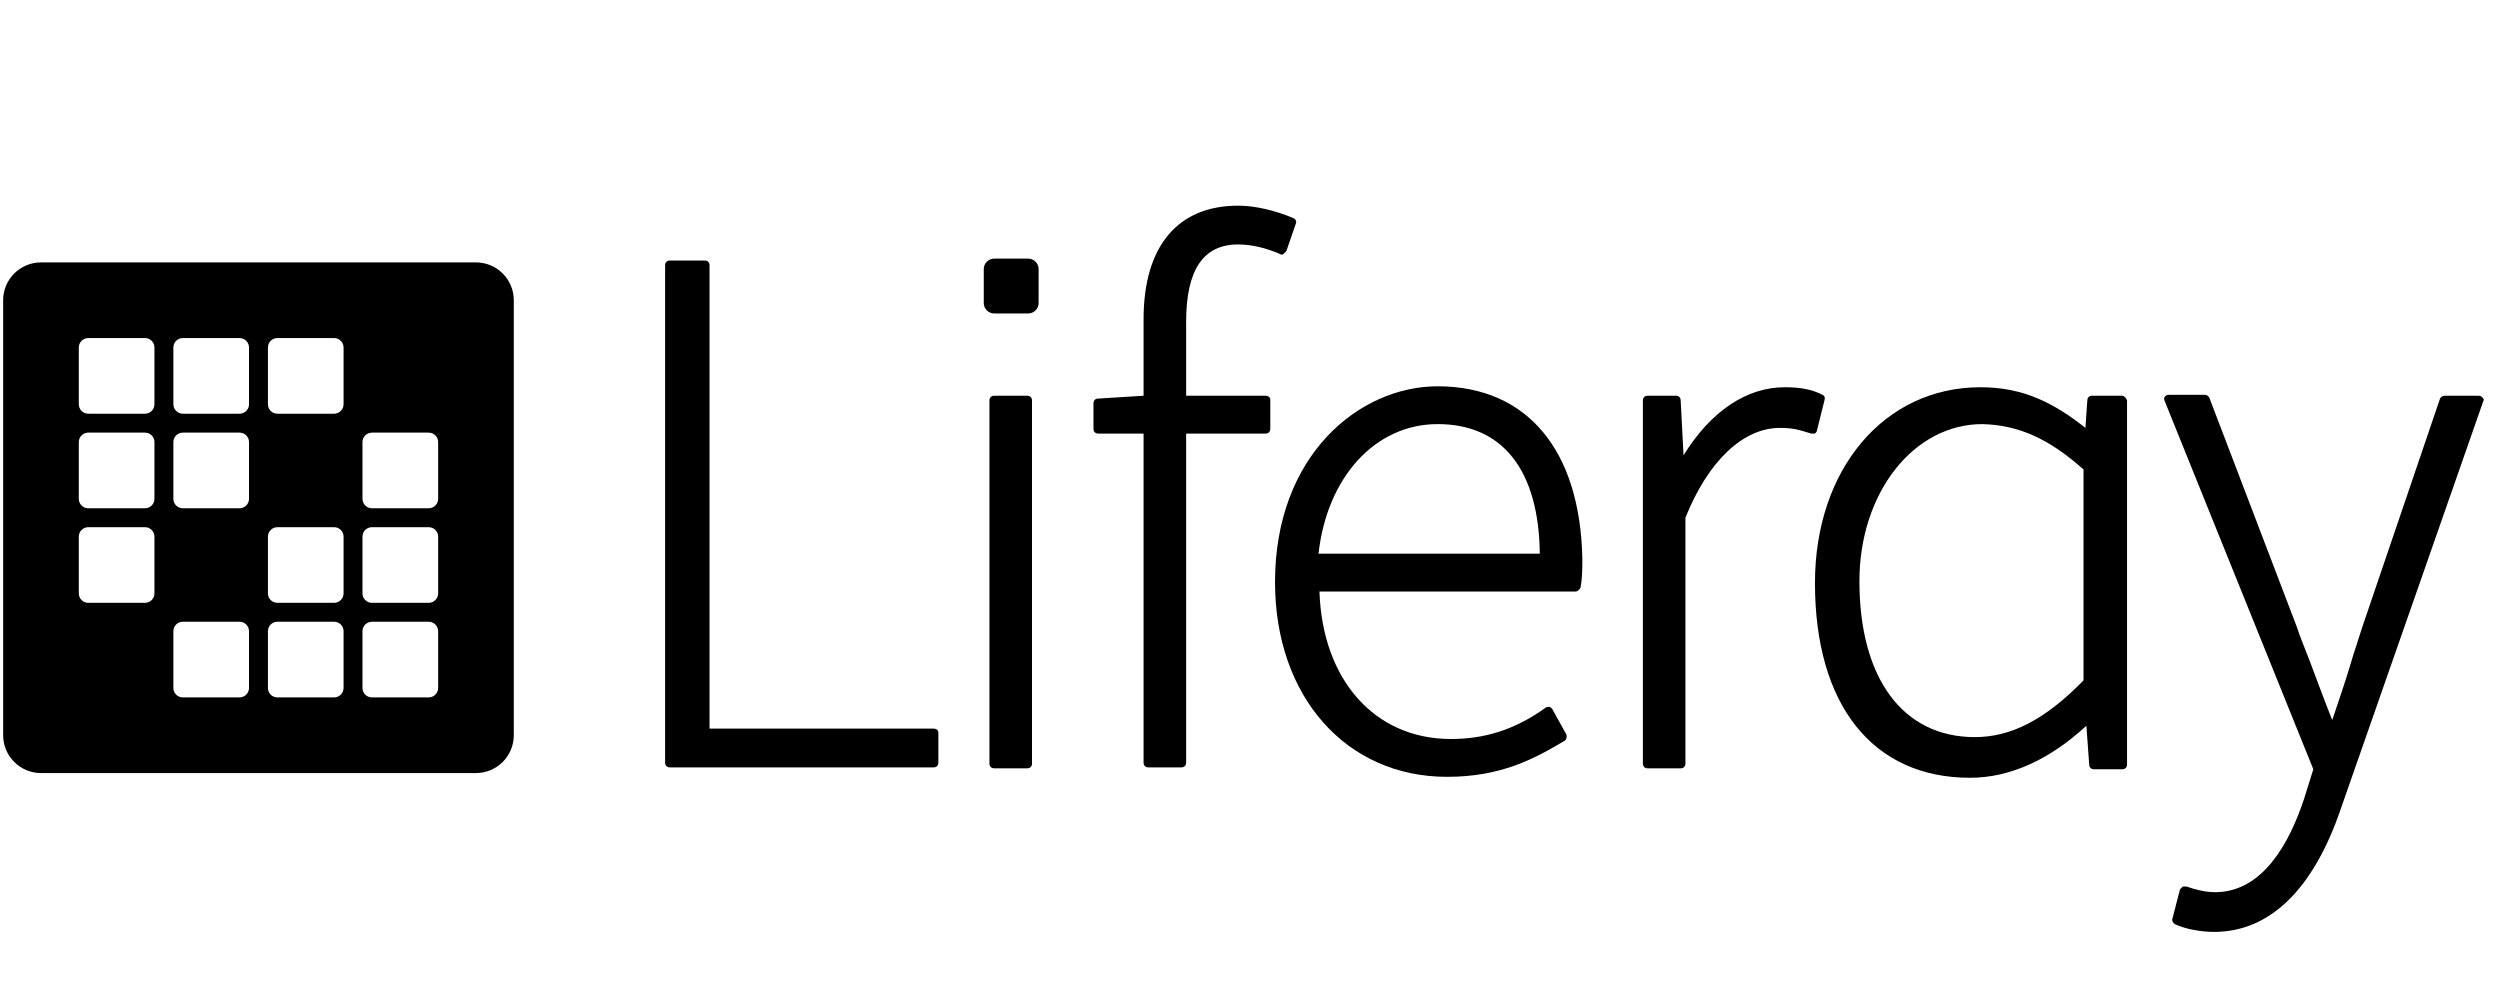
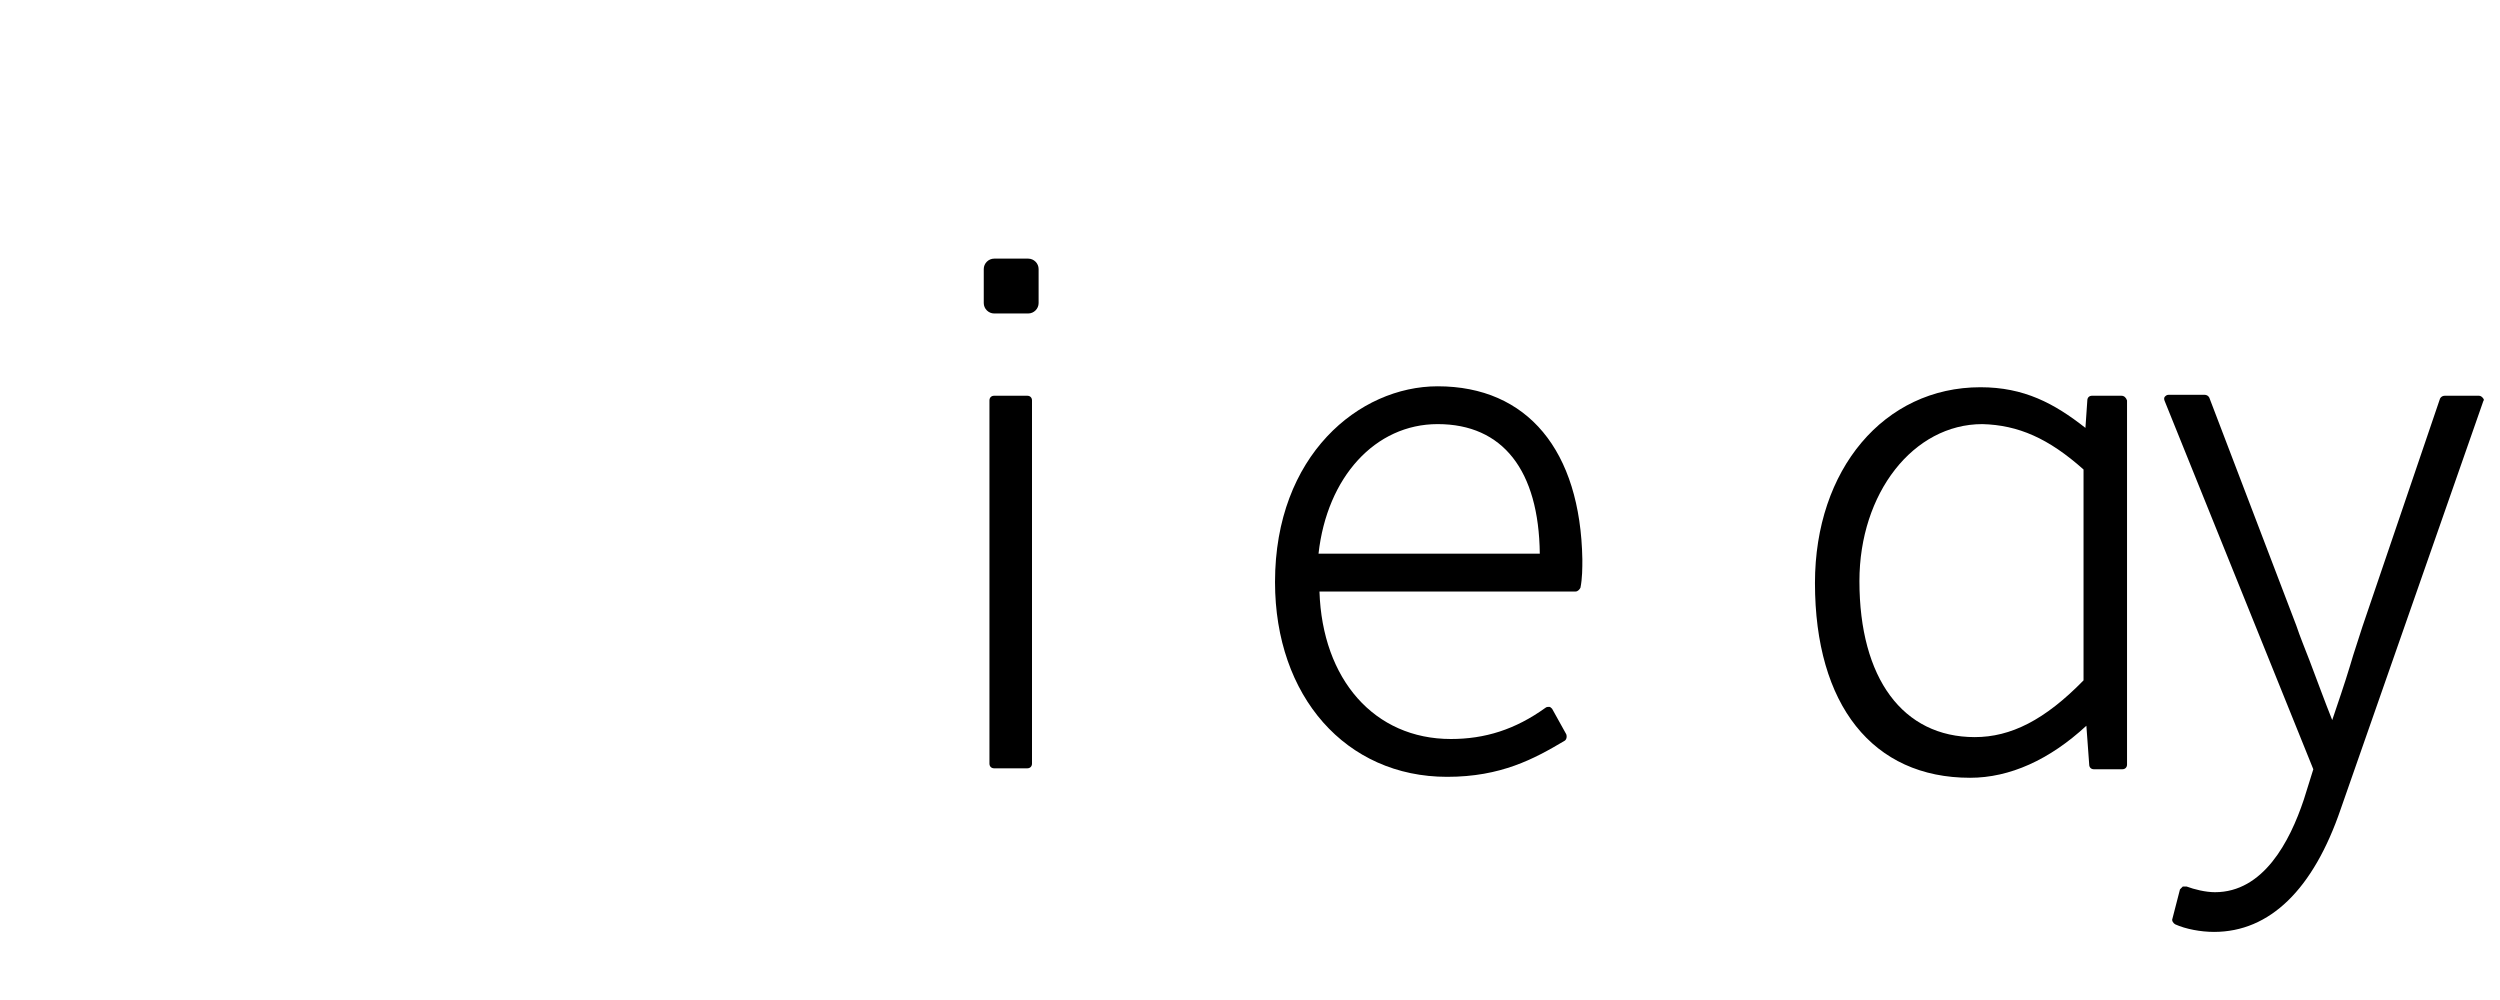
<svg xmlns="http://www.w3.org/2000/svg" width="135" height="54" viewBox="0 0 135 54" fill="none">
  <path d="M134.06 21.472C134.008 21.421 133.957 21.37 133.855 21.37H132.017C131.915 21.37 131.813 21.421 131.762 21.523L127.574 33.83C127.37 34.494 127.115 35.209 126.911 35.923C126.604 36.945 126.247 37.966 125.94 38.885C125.532 37.864 125.123 36.74 124.715 35.668C124.46 35.004 124.204 34.391 124 33.779L119.302 21.472C119.251 21.37 119.149 21.319 119.047 21.319H117.106C117.004 21.319 116.953 21.37 116.902 21.421C116.851 21.472 116.851 21.574 116.902 21.677L124.919 41.54L124.408 43.174C123.642 45.472 122.213 48.179 119.608 48.179C119.098 48.179 118.485 48.026 118.077 47.872C118.025 47.872 117.923 47.872 117.872 47.872C117.821 47.923 117.77 47.974 117.719 48.026L117.311 49.608C117.26 49.711 117.362 49.864 117.464 49.915C118.025 50.17 118.842 50.323 119.557 50.323C122.57 50.323 124.919 48.026 126.4 43.685L134.111 21.625C134.162 21.625 134.111 21.523 134.06 21.472Z" fill="currentColor" />
  <path d="M114.553 21.37H112.97C112.817 21.37 112.715 21.472 112.715 21.625L112.613 23.106C110.928 21.779 109.294 20.911 106.945 20.911C101.736 20.911 98.008 25.353 98.008 31.481C98.008 38.068 101.123 42 106.383 42C108.528 42 110.672 41.03 112.664 39.191L112.817 41.285C112.817 41.438 112.919 41.54 113.072 41.54H114.604C114.757 41.54 114.86 41.438 114.86 41.285V21.625C114.809 21.472 114.706 21.37 114.553 21.37ZM112.511 25.353V36.74C110.417 38.885 108.579 39.804 106.638 39.804C102.757 39.804 100.409 36.638 100.409 31.379C100.409 26.63 103.319 22.902 107.047 22.902C108.987 22.953 110.621 23.668 112.511 25.353Z" fill="currentColor" />
-   <path d="M98.417 21.319C97.804 21.013 97.191 20.911 96.374 20.911C94.332 20.911 92.391 22.187 90.911 24.587L90.757 21.625C90.757 21.472 90.655 21.37 90.502 21.37H88.97C88.817 21.37 88.715 21.472 88.715 21.625V41.234C88.715 41.387 88.817 41.489 88.97 41.489H90.757C90.911 41.489 91.013 41.387 91.013 41.234V27.957C92.238 24.894 94.128 23.106 96.119 23.106C96.834 23.106 97.14 23.209 97.804 23.413C97.855 23.413 97.957 23.413 98.008 23.413C98.059 23.362 98.111 23.311 98.111 23.26L98.519 21.625C98.57 21.472 98.519 21.37 98.417 21.319Z" fill="currentColor" />
  <path d="M77.634 20.86C73.396 20.86 68.851 24.587 68.851 31.43C68.851 37.609 72.681 41.949 78.145 41.949C81.055 41.949 82.843 40.979 84.477 40.009C84.579 39.958 84.63 39.804 84.579 39.651L83.813 38.272C83.762 38.221 83.711 38.17 83.66 38.17C83.609 38.17 83.506 38.17 83.455 38.221C81.821 39.396 80.187 39.906 78.349 39.906C74.213 39.906 71.404 36.689 71.251 31.941H85.089C85.192 31.941 85.294 31.838 85.345 31.736C85.447 31.226 85.447 30.664 85.447 30.204C85.345 24.332 82.485 20.86 77.634 20.86ZM71.2 29.898C71.66 25.762 74.264 22.902 77.634 22.902C81.157 22.902 83.098 25.404 83.149 29.898H71.2Z" fill="currentColor" />
-   <path d="M68.341 21.37H64.051V17.387C64.051 14.579 64.97 13.2 66.86 13.2C67.626 13.2 68.392 13.404 69.106 13.711C69.157 13.762 69.26 13.762 69.311 13.711C69.362 13.659 69.413 13.608 69.464 13.557L69.975 12.076C70.026 11.974 69.975 11.821 69.821 11.77C68.851 11.362 67.779 11.106 66.86 11.106C63.592 11.106 61.753 13.302 61.753 17.234V21.37L59.302 21.523C59.149 21.523 59.047 21.625 59.047 21.779V23.157C59.047 23.311 59.149 23.413 59.302 23.413H61.753V41.183C61.753 41.336 61.855 41.438 62.009 41.438H63.796C63.949 41.438 64.051 41.336 64.051 41.183V23.413H68.341C68.494 23.413 68.596 23.311 68.596 23.157V21.574C68.596 21.472 68.494 21.37 68.341 21.37Z" fill="currentColor" />
  <path d="M55.523 16.928C55.83 16.928 56.085 16.672 56.085 16.366V14.528C56.085 14.221 55.83 13.966 55.523 13.966H53.685C53.379 13.966 53.123 14.221 53.123 14.528V16.366C53.123 16.672 53.379 16.928 53.685 16.928H55.523Z" fill="currentColor" />
  <path d="M53.685 21.37H55.472C55.626 21.37 55.728 21.472 55.728 21.625V41.234C55.728 41.387 55.626 41.489 55.472 41.489H53.685C53.532 41.489 53.43 41.387 53.43 41.234V21.625C53.43 21.472 53.532 21.37 53.685 21.37Z" fill="currentColor" />
-   <path d="M50.417 39.345H38.315V14.323C38.315 14.17 38.213 14.068 38.06 14.068H36.17C36.017 14.068 35.915 14.17 35.915 14.323V41.183C35.915 41.336 36.017 41.438 36.17 41.438H50.417C50.57 41.438 50.672 41.336 50.672 41.183V39.549C50.672 39.447 50.57 39.345 50.417 39.345Z" fill="currentColor" />
-   <path id="waffle" fill-rule="evenodd" clip-rule="evenodd" d="M0.17 16.213C0.17 15.085 1.085 14.17 2.213 14.17H25.702C26.83 14.17 27.745 15.085 27.745 16.213V39.702C27.745 40.83 26.83 41.745 25.702 41.745H2.213C1.085 41.745 0.17 40.83 0.17 39.702V16.213ZM4.255 18.766C4.255 18.484 4.484 18.255 4.766 18.255H7.83C8.112 18.255 8.34 18.484 8.34 18.766V21.83C8.34 22.112 8.112 22.34 7.83 22.34H4.766C4.484 22.34 4.255 22.112 4.255 21.83V18.766ZM9.872 18.255C9.59 18.255 9.362 18.484 9.362 18.766V21.83C9.362 22.112 9.59 22.34 9.872 22.34H12.936C13.218 22.34 13.447 22.112 13.447 21.83V18.766C13.447 18.484 13.218 18.255 12.936 18.255H9.872ZM14.468 18.766C14.468 18.484 14.697 18.255 14.979 18.255H18.043C18.325 18.255 18.553 18.484 18.553 18.766V21.83C18.553 22.112 18.325 22.34 18.043 22.34H14.979C14.697 22.34 14.468 22.112 14.468 21.83V18.766ZM4.766 23.362C4.484 23.362 4.255 23.59 4.255 23.872V26.936C4.255 27.218 4.484 27.447 4.766 27.447H7.83C8.112 27.447 8.34 27.218 8.34 26.936V23.872C8.34 23.59 8.112 23.362 7.83 23.362H4.766ZM9.362 23.872C9.362 23.59 9.59 23.362 9.872 23.362H12.936C13.218 23.362 13.447 23.59 13.447 23.872V26.936C13.447 27.218 13.218 27.447 12.936 27.447H9.872C9.59 27.447 9.362 27.218 9.362 26.936V23.872ZM20.085 23.362C19.803 23.362 19.574 23.59 19.574 23.872V26.936C19.574 27.218 19.803 27.447 20.085 27.447H23.149C23.431 27.447 23.66 27.218 23.66 26.936V23.872C23.66 23.59 23.431 23.362 23.149 23.362H20.085ZM4.255 28.979C4.255 28.697 4.484 28.468 4.766 28.468H7.83C8.112 28.468 8.34 28.697 8.34 28.979V32.042C8.34 32.325 8.112 32.553 7.83 32.553H4.766C4.484 32.553 4.255 32.325 4.255 32.042V28.979ZM14.979 28.468C14.697 28.468 14.468 28.697 14.468 28.979V32.042C14.468 32.325 14.697 32.553 14.979 32.553H18.043C18.325 32.553 18.553 32.325 18.553 32.042V28.979C18.553 28.697 18.325 28.468 18.043 28.468H14.979ZM19.574 28.979C19.574 28.697 19.803 28.468 20.085 28.468H23.149C23.431 28.468 23.66 28.697 23.66 28.979V32.042C23.66 32.325 23.431 32.553 23.149 32.553H20.085C19.803 32.553 19.574 32.325 19.574 32.042V28.979ZM9.872 33.574C9.59 33.574 9.362 33.803 9.362 34.085V37.149C9.362 37.431 9.59 37.66 9.872 37.66H12.936C13.218 37.66 13.447 37.431 13.447 37.149V34.085C13.447 33.803 13.218 33.574 12.936 33.574H9.872ZM14.468 34.085C14.468 33.803 14.697 33.574 14.979 33.574H18.043C18.325 33.574 18.553 33.803 18.553 34.085V37.149C18.553 37.431 18.325 37.66 18.043 37.66H14.979C14.697 37.66 14.468 37.431 14.468 37.149V34.085ZM20.085 33.574C19.803 33.574 19.574 33.803 19.574 34.085V37.149C19.574 37.431 19.803 37.66 20.085 37.66H23.149C23.431 37.66 23.66 37.431 23.66 37.149V34.085C23.66 33.803 23.431 33.574 23.149 33.574H20.085Z" fill="currentColor" />
</svg>